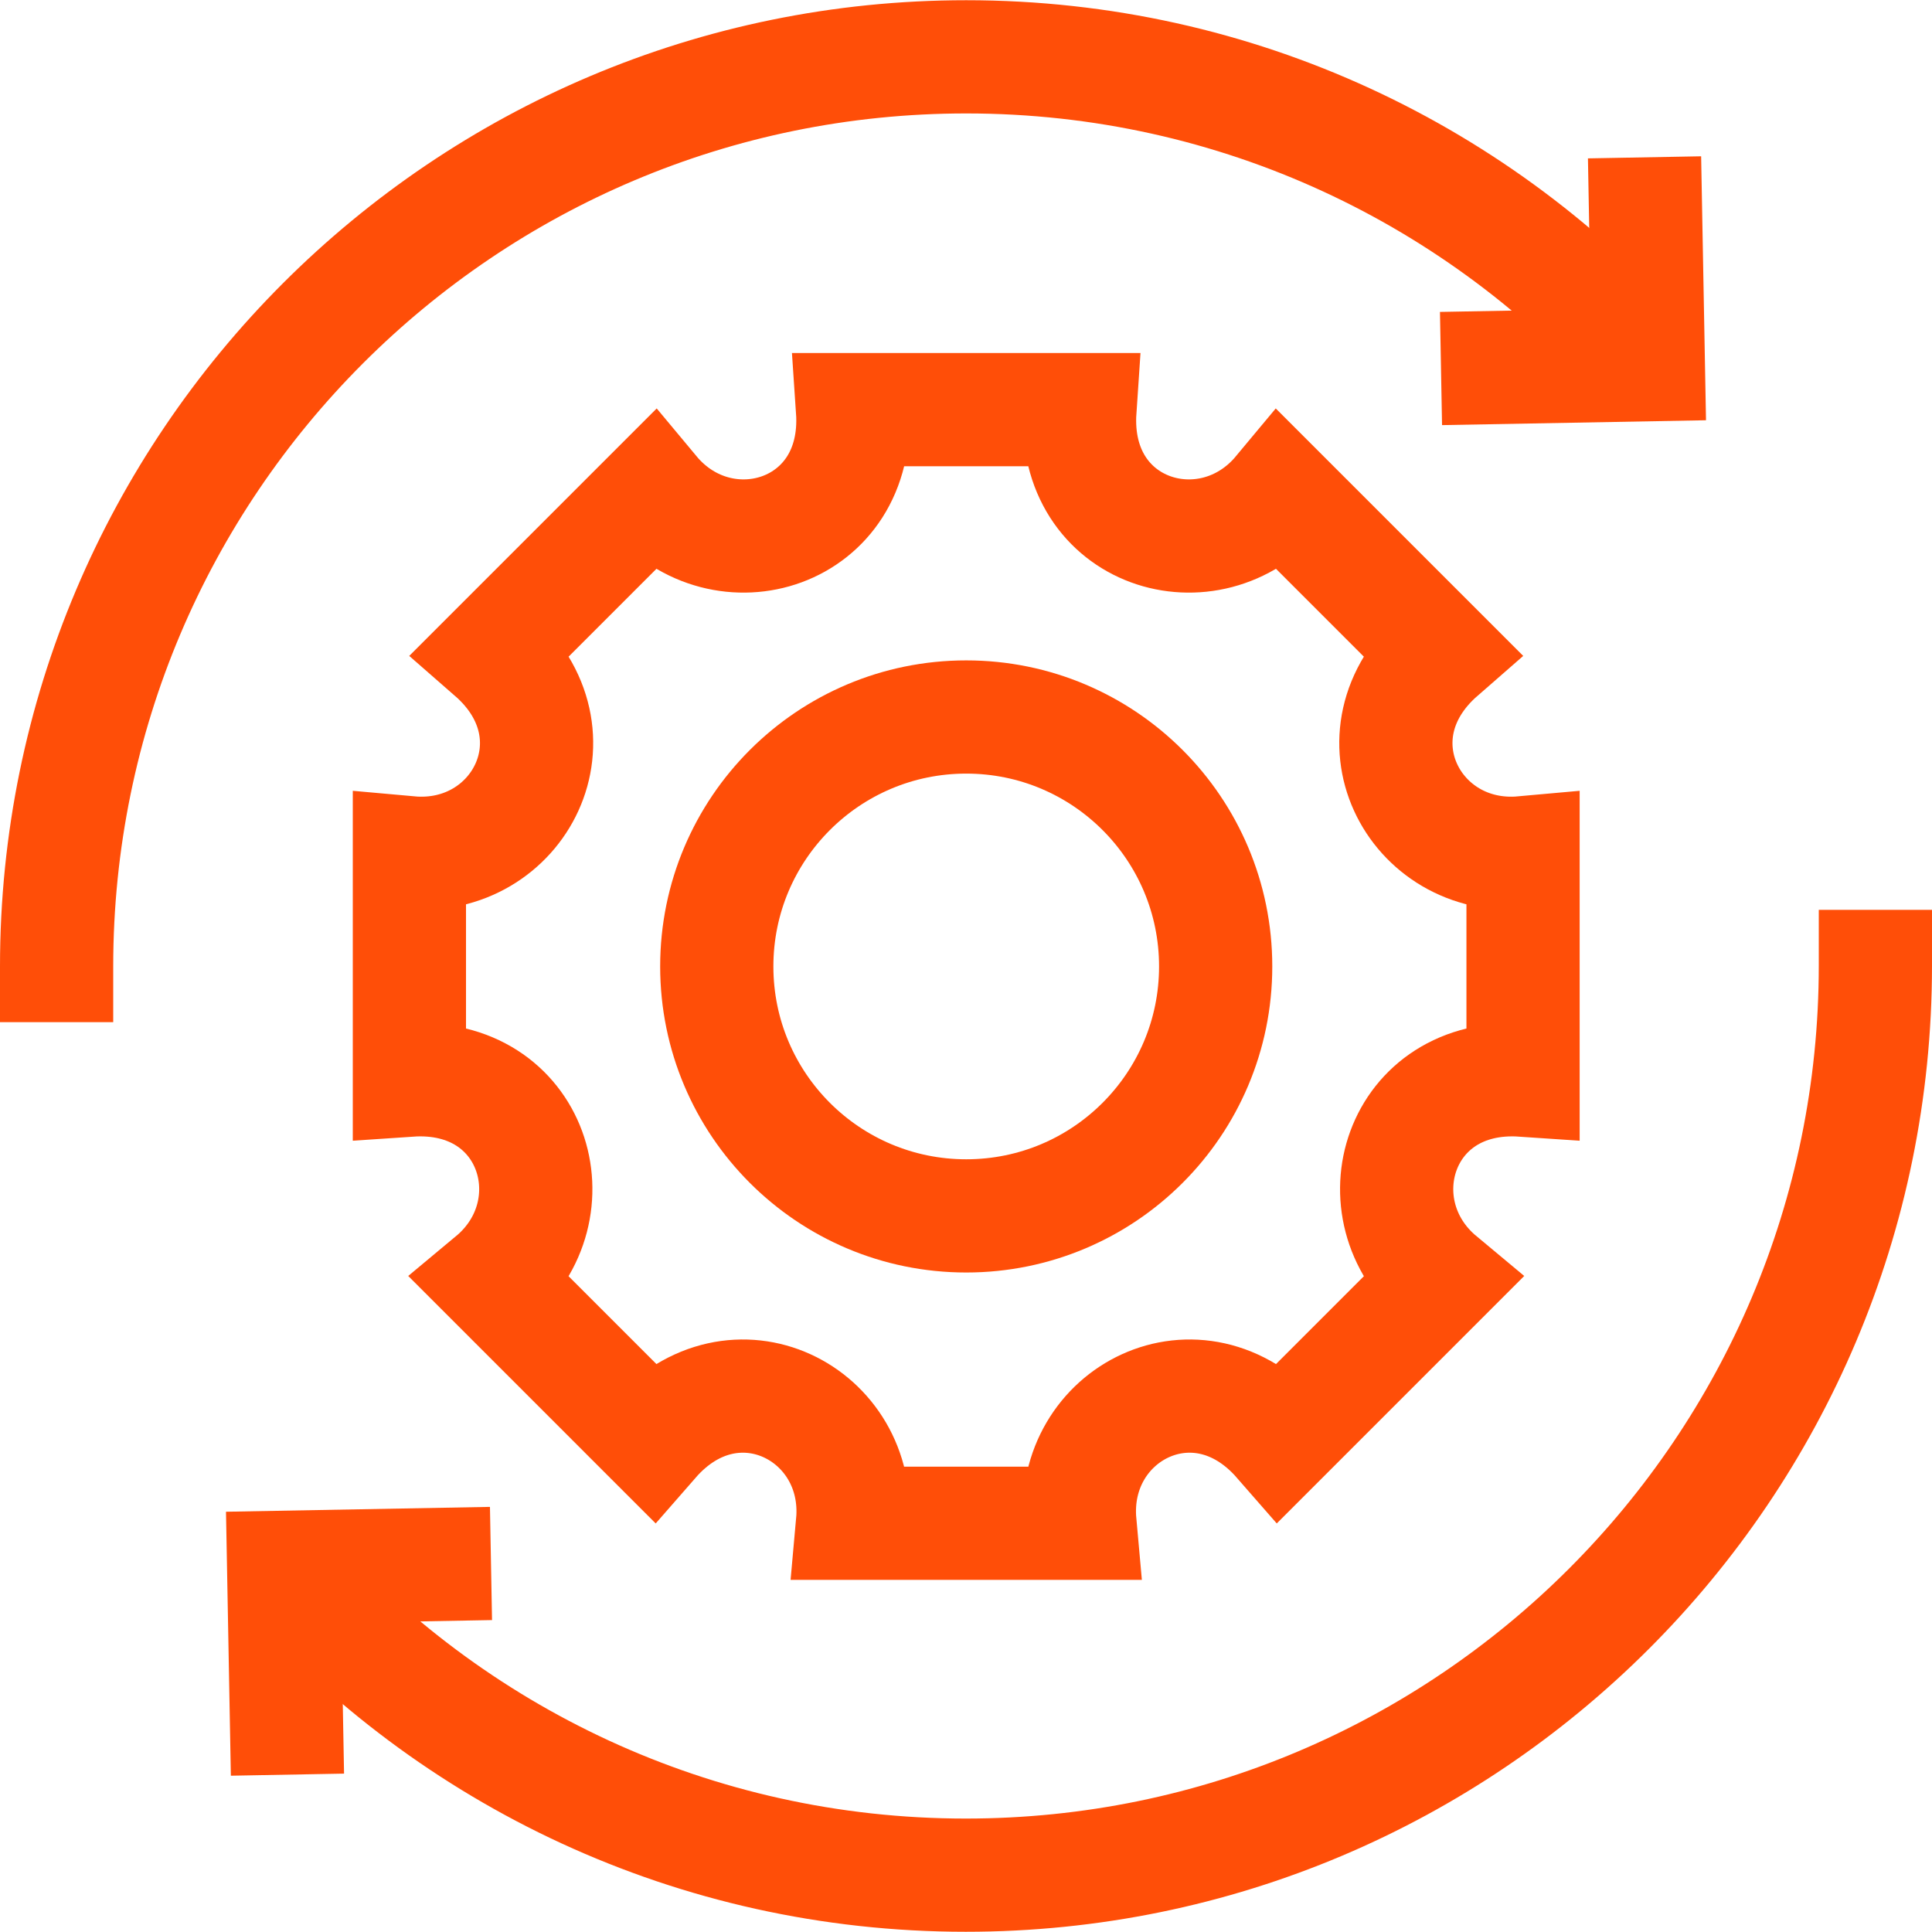
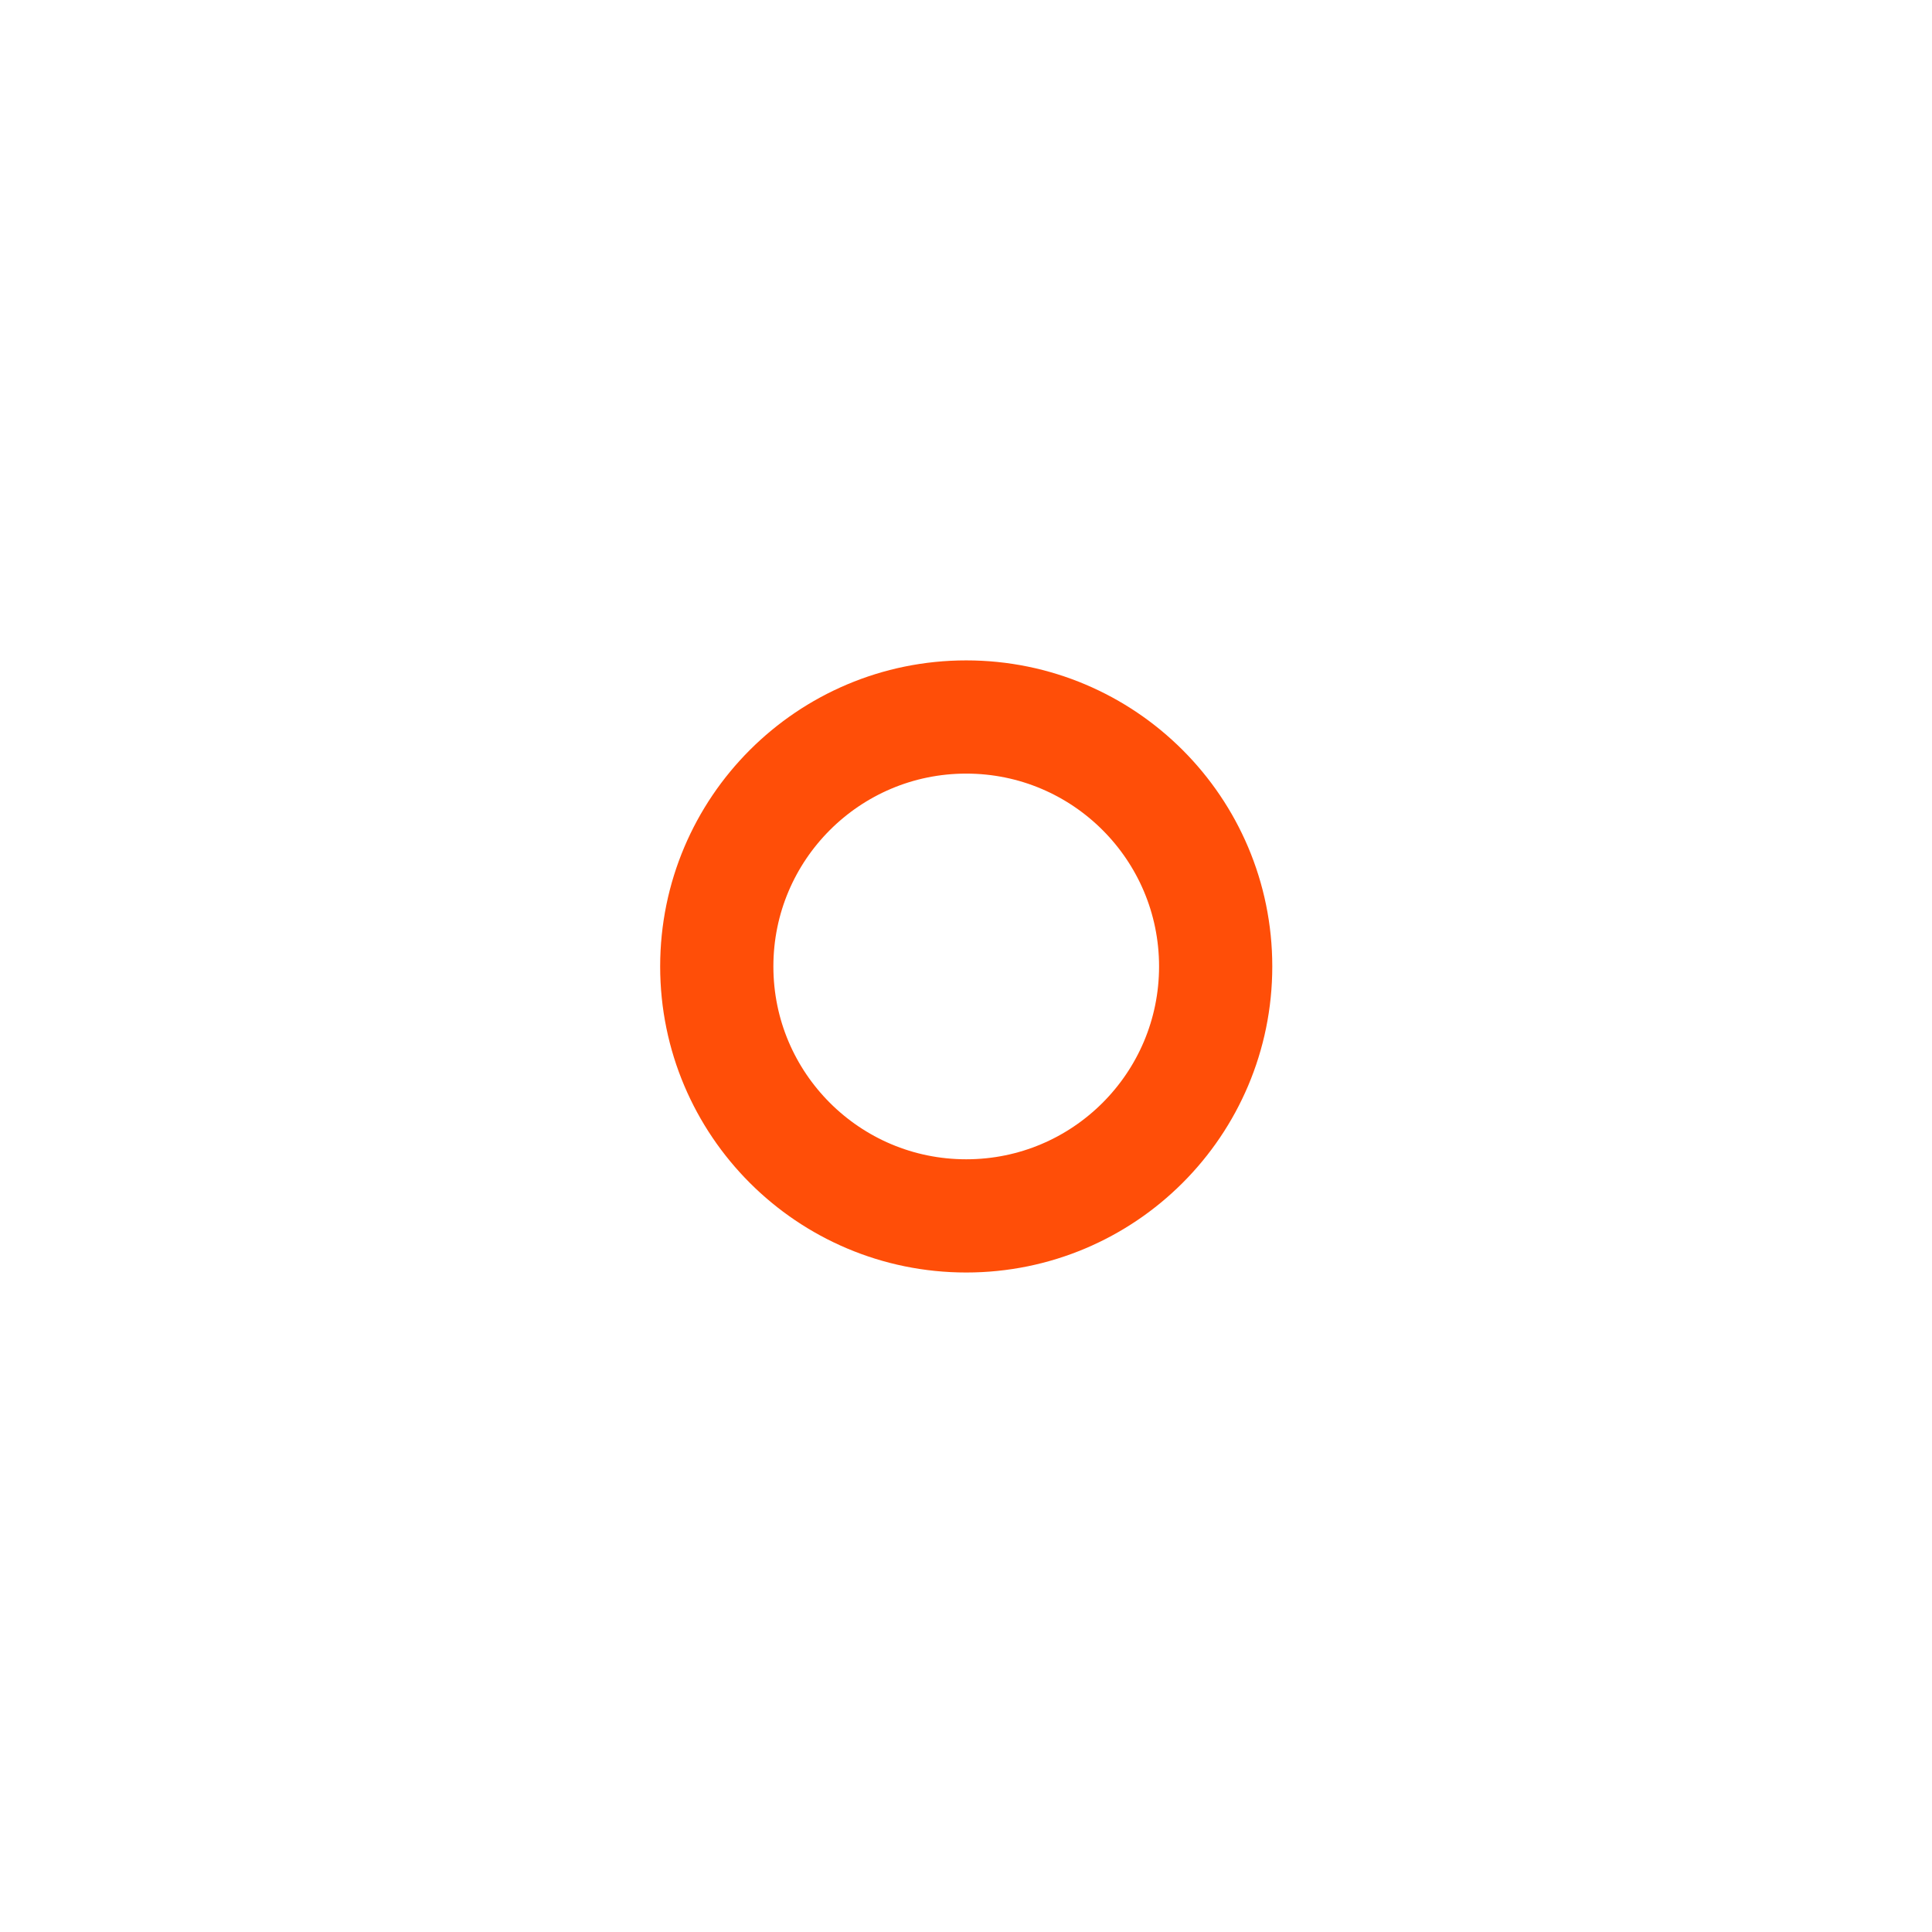
<svg xmlns="http://www.w3.org/2000/svg" version="1.1" width="512" height="512" x="0" y="0" viewBox="0 0 511.932 511.932" style="enable-background:new 0 0 512 512" xml:space="preserve">
  <g>
-     <path d="M225.9 108.54c2.246 33.058-34.414 44.12-52.903 21.913l-42.603 42.603c24.776 21.622 7.135 55.529-21.913 52.903v60.25c33.058-2.246 44.12 34.415 21.913 52.903l42.603 42.603c21.622-24.777 55.529-7.136 52.903 21.913h60.25c-2.626-29.049 31.28-46.69 52.903-21.913l42.603-42.603c-22.207-18.488-11.145-55.149 21.913-52.903v-60.25c-29.048 2.626-46.689-31.281-21.913-52.903l-42.603-42.603c-18.488 22.207-55.149 11.145-52.903-21.913H225.9z" style="stroke-width:30;stroke-miterlimit:10;" fill="none" stroke="#ff4e08" stroke-width="30" stroke-miterlimit="10" data-original="#000000" opacity="1" />
    <circle cx="256.025" cy="256.084" r="66.098" style="stroke-width:30;stroke-miterlimit:10;" fill="none" stroke="#ff4e08" stroke-width="30" stroke-miterlimit="10" data-original="#000000" opacity="1" />
-     <path d="M75.156 415.295c44.164 50.027 108.773 81.578 180.751 81.578 133.114 0 241.025-107.911 241.025-241.025v-14.764" style="stroke-width:30;stroke-miterlimit:10;" fill="none" stroke="#ff4e08" stroke-width="30" stroke-miterlimit="10" data-original="#000000" opacity="1" />
-     <path d="m130.101 414.283-54.944 1.012 1.013 54.946M436.776 96.637C392.612 46.61 328.003 15.059 256.025 15.059 122.911 15.059 15 122.97 15 256.084v14.764" style="stroke-width:30;stroke-miterlimit:10;" fill="none" stroke="#ff4e08" stroke-width="30" stroke-miterlimit="10" data-original="#000000" opacity="1" />
-     <path d="m381.83 97.648 54.945-1.011-1.013-54.946" style="stroke-width:30;stroke-miterlimit:10;" fill="none" stroke="#ff4e08" stroke-width="30" stroke-miterlimit="10" data-original="#000000" opacity="1" />
  </g>
</svg>